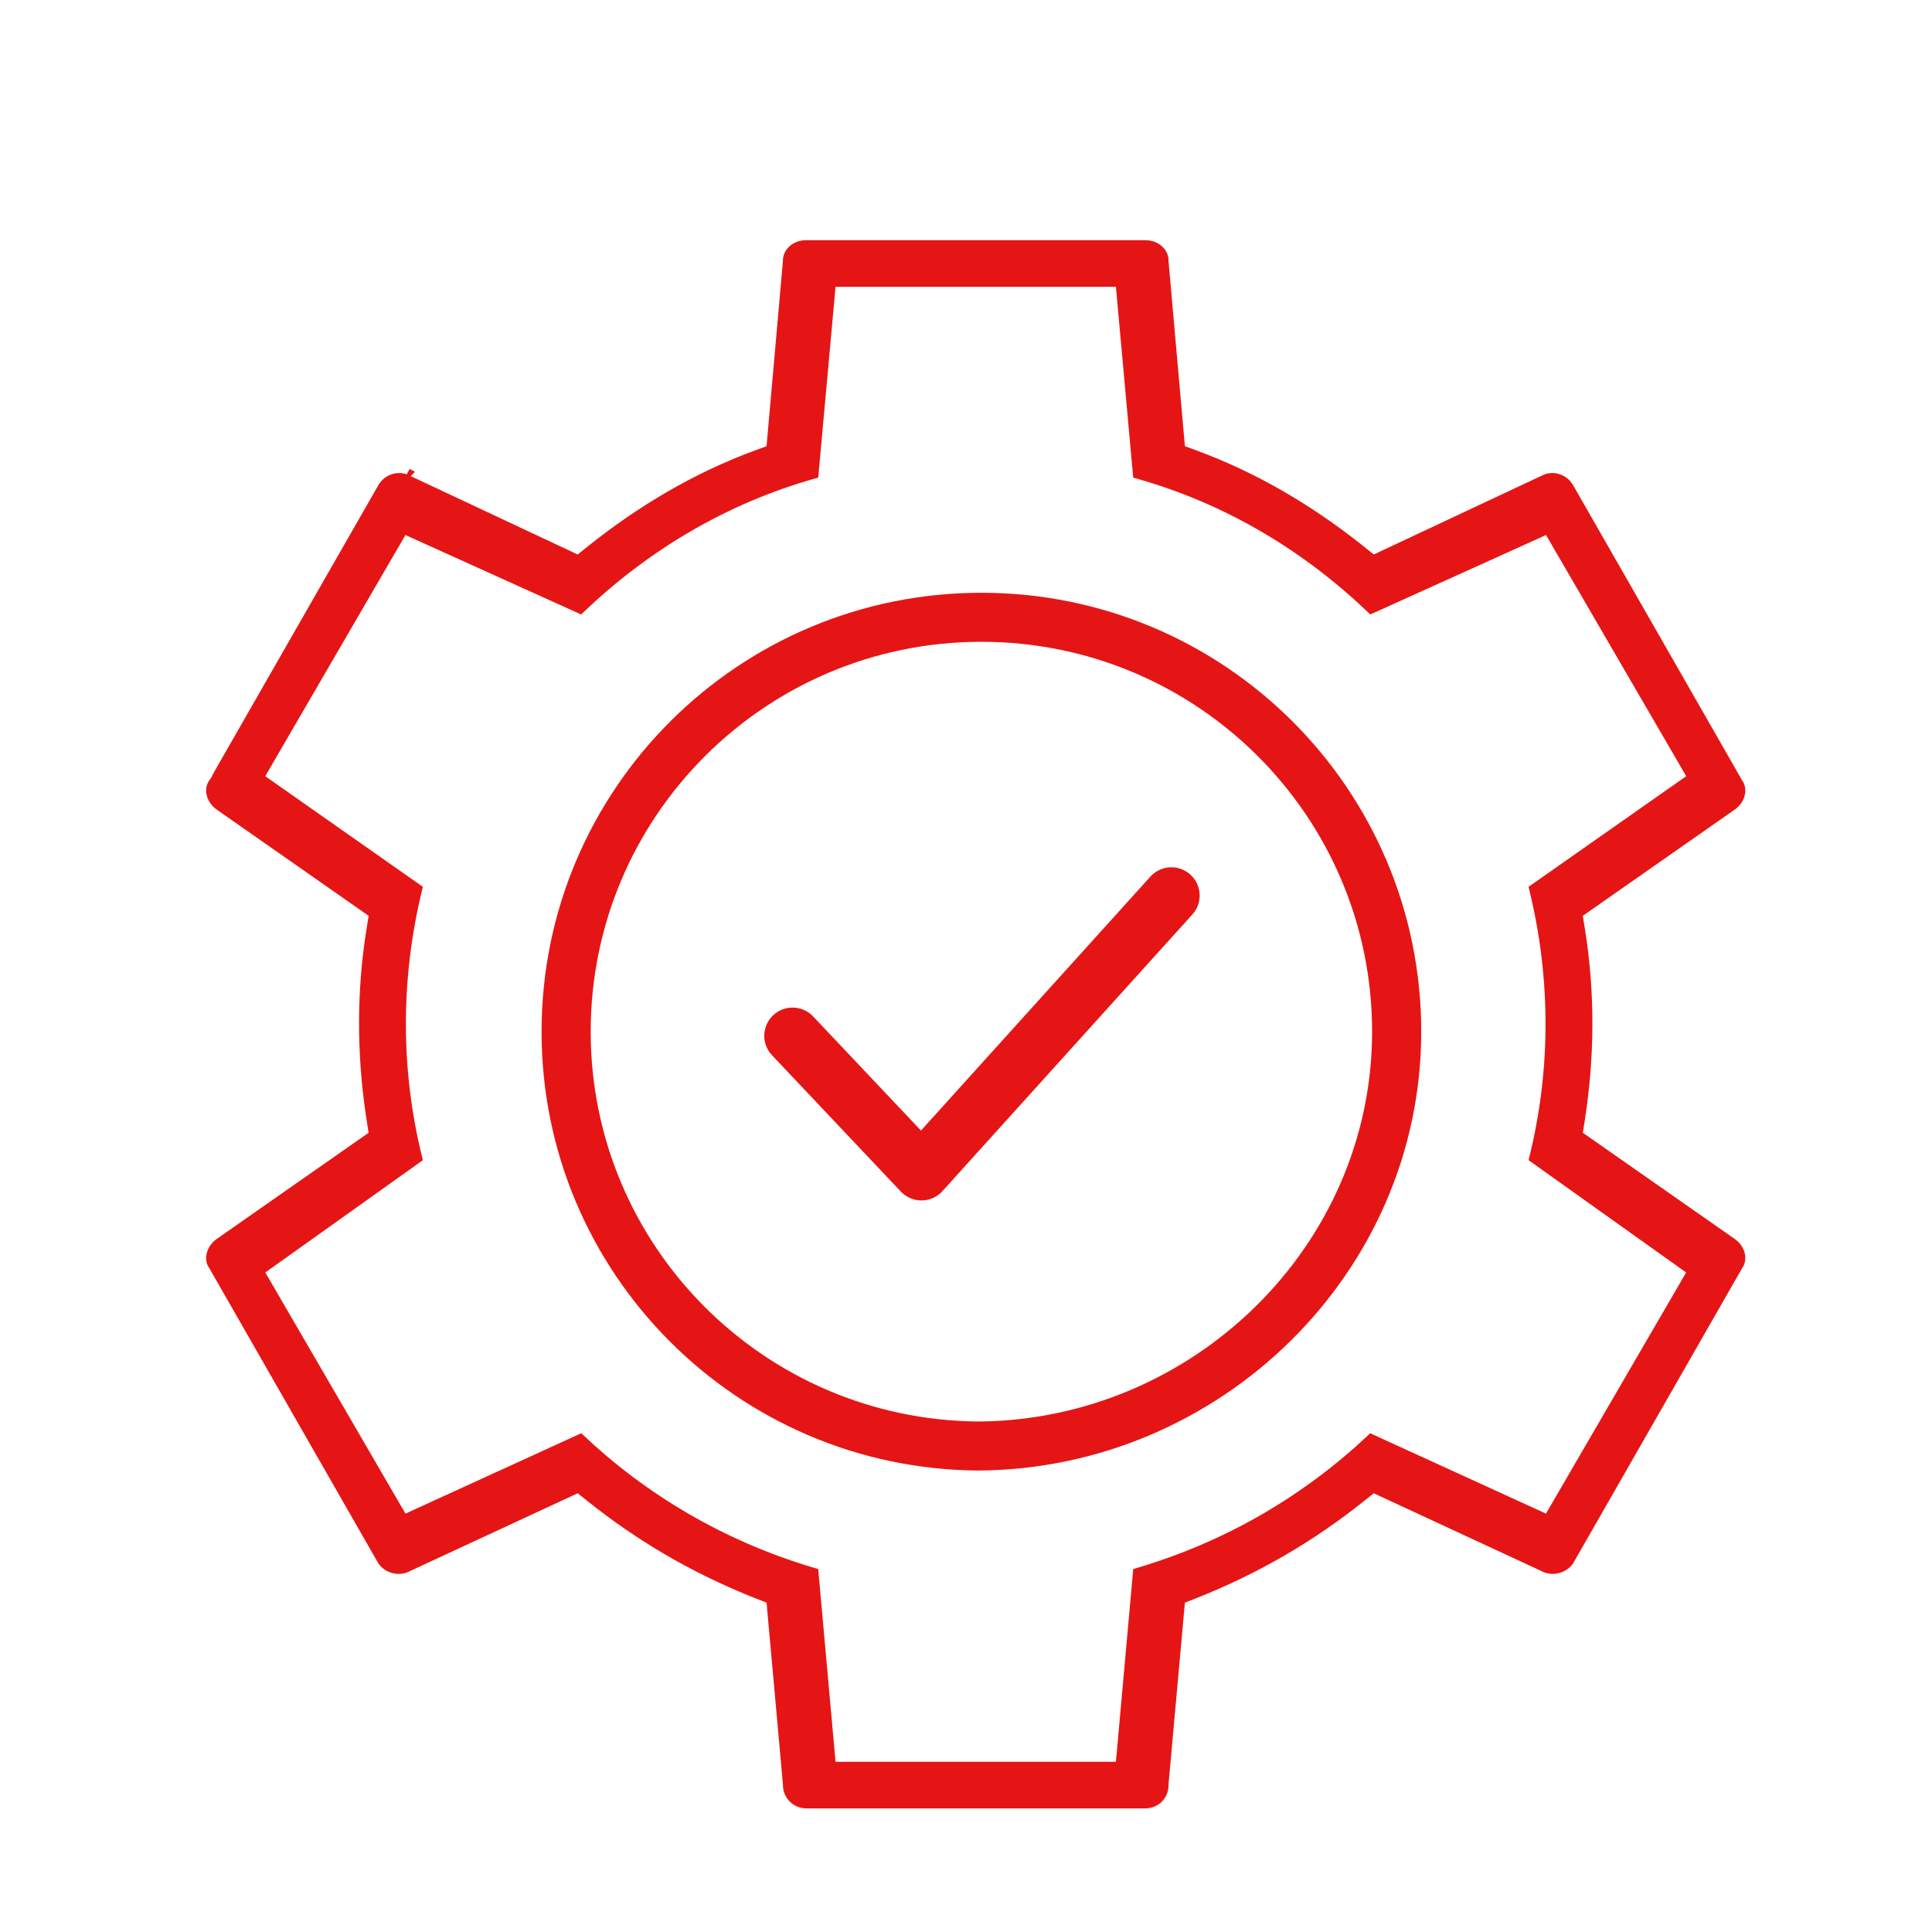
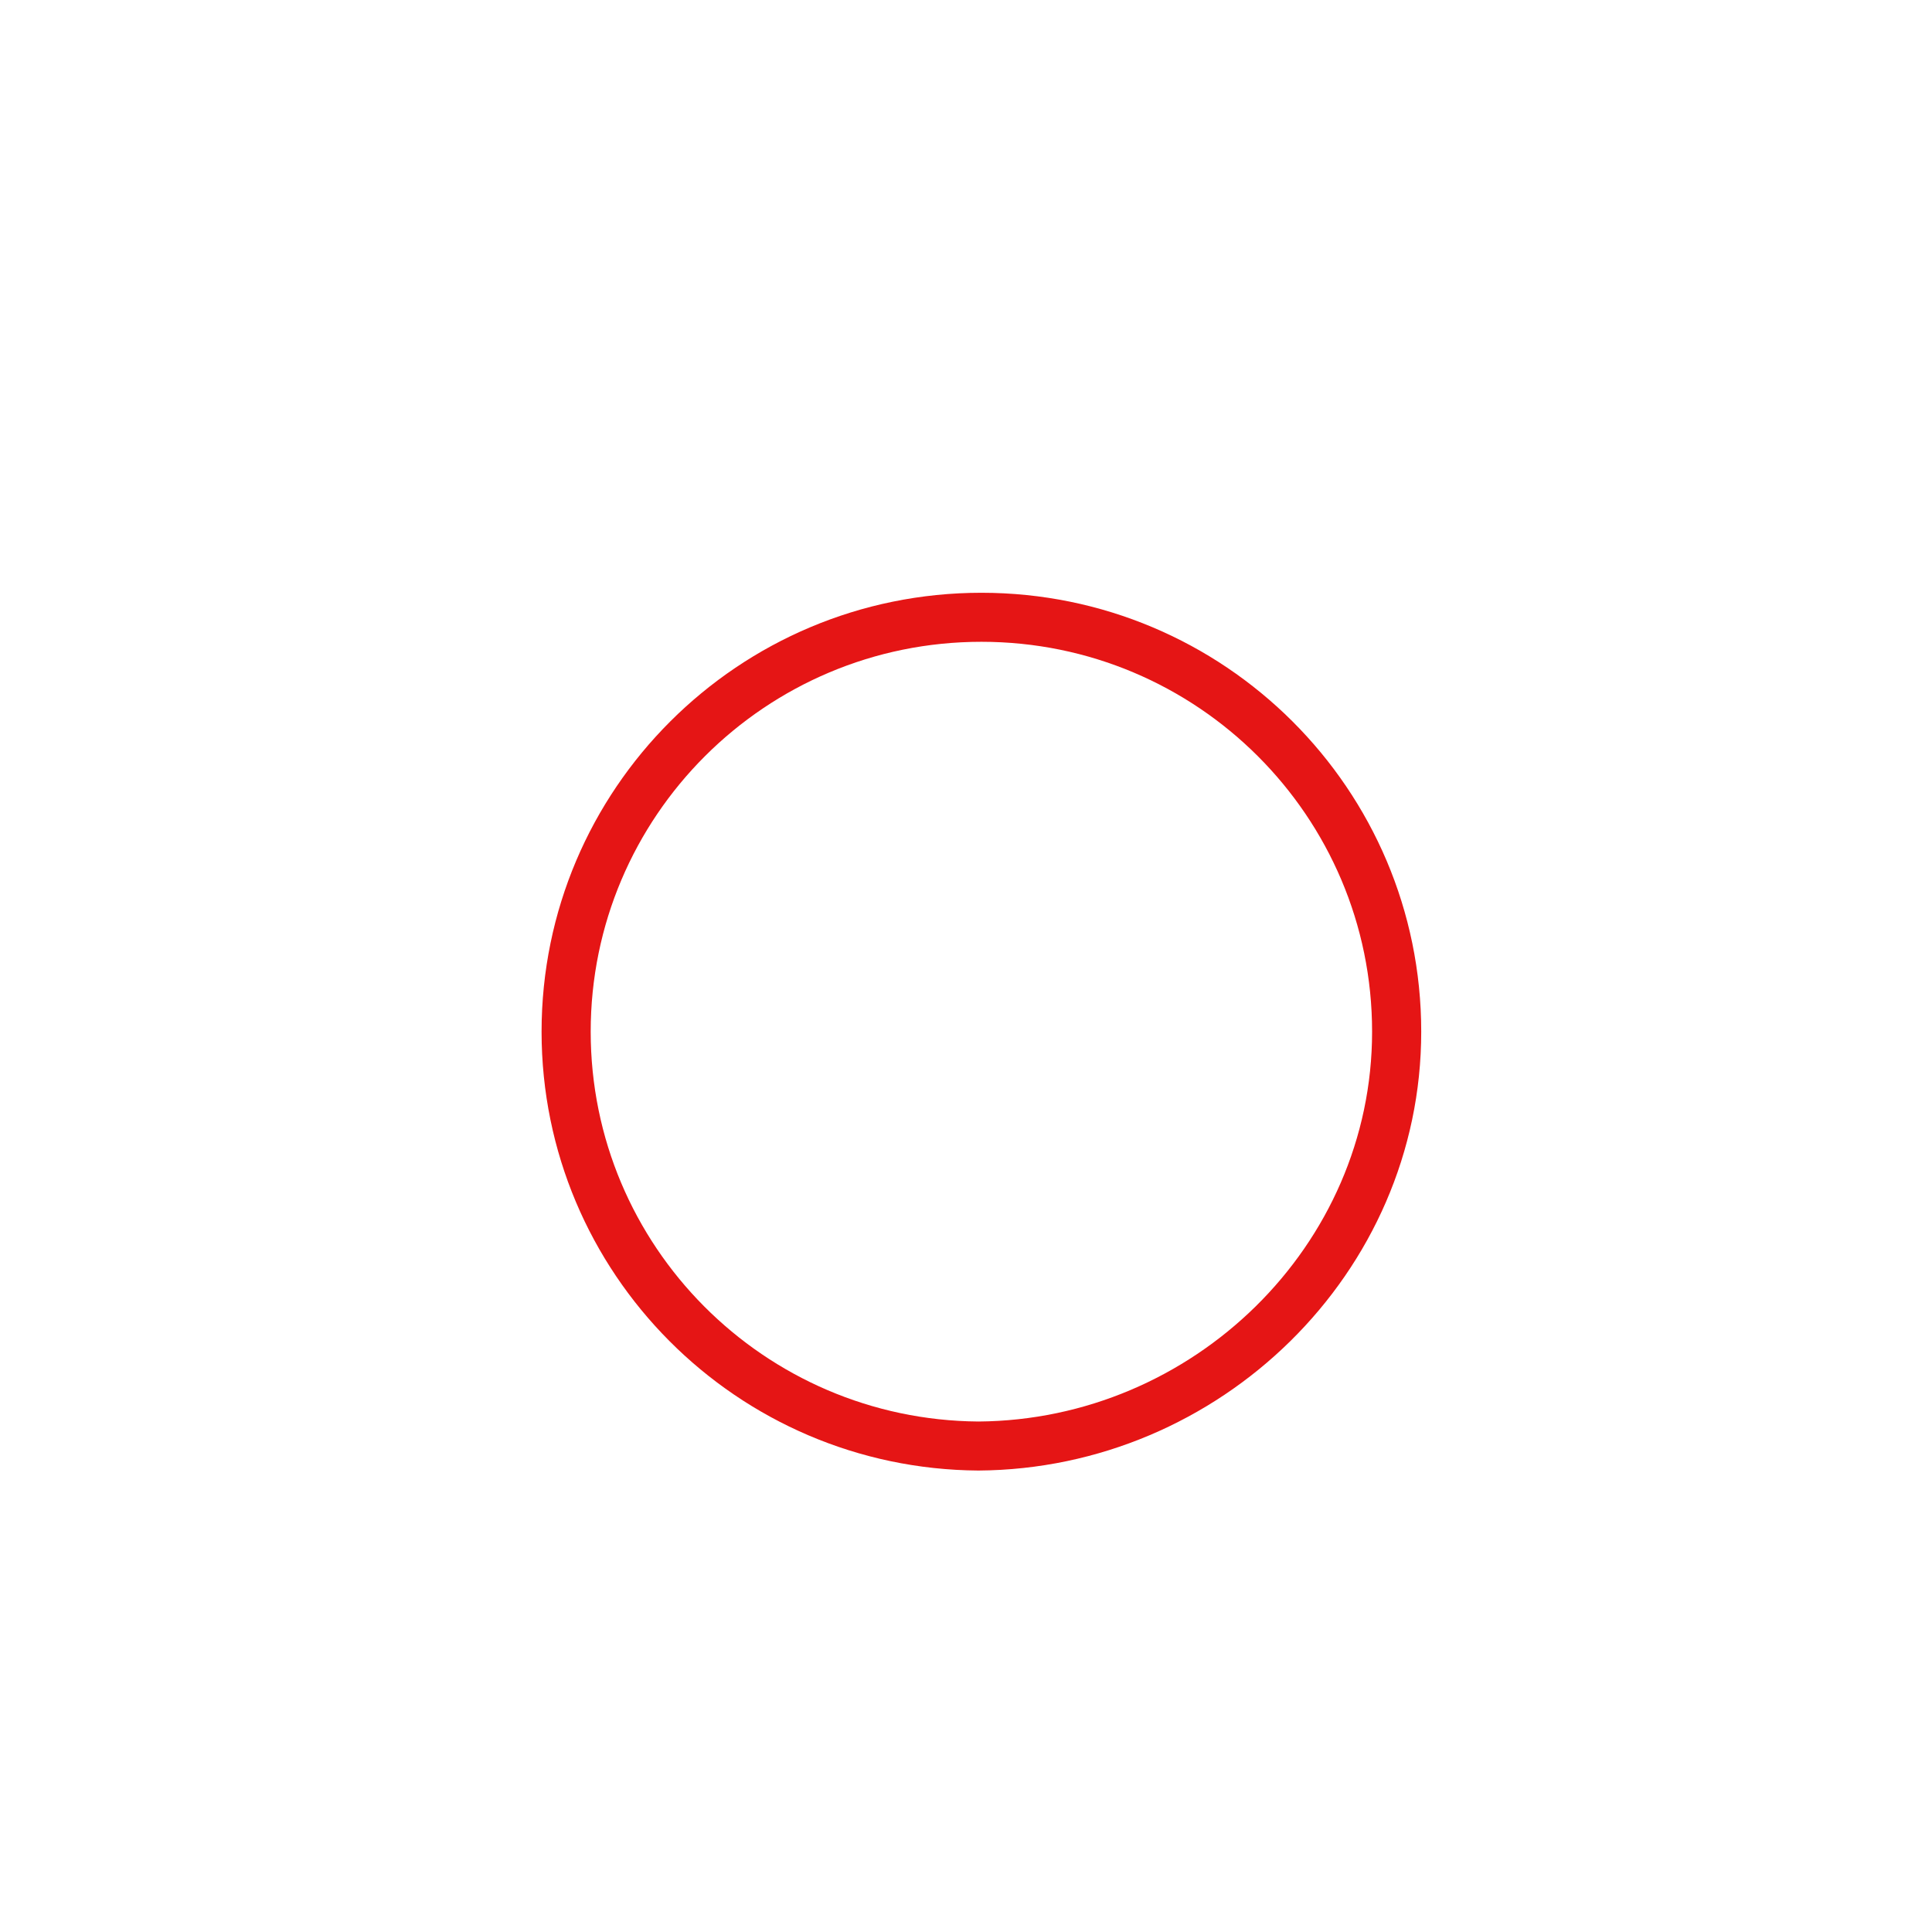
<svg xmlns="http://www.w3.org/2000/svg" width="120" height="120" viewBox="0 0 120 120" fill="none">
-   <path d="M71.209 14.92L71.212 14.92H71.214C72.045 14.961 72.578 15.565 72.578 16.156V16.209L72.583 16.26V16.26L73.596 27.714L74.297 27.971C78.038 29.347 81.409 31.345 84.459 33.746L84.753 33.98L84.753 33.98L85.326 34.441L85.625 34.301L85.635 34.296L85.635 34.296L95.719 29.563L95.726 29.56L95.732 29.558L95.751 29.551L95.752 29.55L95.763 29.543L95.774 29.538L95.818 29.517L95.823 29.512L95.864 29.494C96.497 29.223 97.284 29.447 97.685 30.096L97.689 30.102L108.192 48.444L108.192 48.445L108.201 48.459L108.202 48.461L108.206 48.469L108.207 48.471L108.213 48.481L108.214 48.482L108.218 48.489L108.224 48.498L108.23 48.508L108.232 48.51L108.241 48.524L108.241 48.524C108.55 48.99 108.441 49.811 107.72 50.305L107.719 50.306L107.717 50.307L107.718 50.307L107.715 50.308L107.712 50.311L107.71 50.312L107.707 50.314L107.705 50.316L107.703 50.317L107.702 50.317L98.309 56.884L98.428 57.613C99.091 61.681 99.041 65.704 98.427 69.634L98.314 70.359L107.703 76.923L107.705 76.925L107.706 76.925L107.707 76.926L107.71 76.928L107.711 76.929L107.713 76.93L107.779 76.977L107.783 76.98C108.448 77.479 108.541 78.264 108.241 78.716L108.241 78.716L108.232 78.73L108.23 78.732L108.23 78.732L108.229 78.734L108.226 78.738L108.223 78.743L108.219 78.749L108.214 78.757L108.213 78.759L108.211 78.763L108.21 78.764L108.209 78.766L108.208 78.768L108.205 78.774L108.204 78.775L108.197 78.788L108.196 78.788L97.701 97.116L97.695 97.124C97.281 97.71 96.439 97.933 95.788 97.605L95.773 97.598L95.767 97.593L95.732 97.577L95.731 97.576L95.72 97.571L85.324 92.749L84.753 93.207C81.634 95.707 78.159 97.747 74.272 99.278L73.596 99.544L72.582 110.787L72.581 110.79L72.581 110.792L72.581 110.794L72.58 110.799L72.58 110.802L72.58 110.804V110.804L72.58 110.806L72.579 110.813L72.578 110.824V110.877L72.578 110.916V110.918C72.557 111.711 71.953 112.285 71.201 112.32L71.127 112.322H50.081C49.696 112.322 49.327 112.169 49.054 111.898C48.801 111.644 48.65 111.306 48.631 110.951L48.631 110.948V110.944L48.63 110.871V110.815L48.627 110.797L48.627 110.793L48.627 110.791L48.627 110.789L48.626 110.783L48.626 110.781L48.624 110.769V110.768L47.612 99.544L46.936 99.278L46.935 99.278L46.568 99.131C42.83 97.618 39.475 95.628 36.455 93.207L35.884 92.749L25.474 97.578L25.457 97.586L25.453 97.588L25.449 97.591L25.442 97.594L25.441 97.595L25.437 97.597C24.784 97.937 23.93 97.715 23.512 97.124L23.507 97.117L23.503 97.11L13.01 78.786L13.01 78.785L13.004 78.775L13.003 78.773L13.002 78.772L12.999 78.767L12.999 78.766L12.99 78.751L12.981 78.737L12.977 78.731L12.975 78.729L12.973 78.726L12.969 78.719L12.968 78.718L12.954 78.697L12.953 78.695C12.669 78.242 12.771 77.472 13.425 76.98L13.426 76.979L13.428 76.978L13.494 76.931L13.495 76.93L13.496 76.929L13.501 76.926L13.503 76.925L13.504 76.924L13.505 76.923L22.894 70.359L22.781 69.634L22.781 69.633L22.725 69.266V69.266C22.165 65.452 22.138 61.554 22.78 57.613L22.898 56.884L13.509 50.32L13.506 50.317L13.502 50.315L13.502 50.314L13.495 50.31L13.493 50.308L13.491 50.307L13.461 50.286L13.46 50.285C12.764 49.788 12.662 48.986 12.965 48.526L12.966 48.525L12.967 48.523L12.969 48.52L12.974 48.513L12.975 48.511L12.98 48.505L12.98 48.504L12.994 48.484L12.997 48.479L13.004 48.468L13.209 48.162L13.189 48.142L23.52 30.101L23.521 30.098L23.523 30.095C23.908 29.474 24.646 29.243 25.264 29.463L25.445 29.128L25.574 29.196L25.472 29.094L25.473 29.094L25.575 29.196L25.768 29.299L25.767 29.301L25.764 29.307L25.764 29.307L25.751 29.332L25.51 29.573L35.881 34.441L36.455 33.98C39.581 31.474 43.049 29.391 46.91 27.971L47.612 27.714L48.625 16.261L48.628 16.225L48.628 16.223L48.63 16.206V16.156C48.63 15.565 49.167 14.957 49.999 14.92H50.001L50.003 14.92L50.077 14.918H71.127L71.209 14.92ZM50.822 29.666L50.7 29.7C45.041 31.277 40.15 34.273 36.185 38.08L36.095 38.166L25.182 33.231L16.475 48.211L26.163 55.011L26.266 55.082L26.236 55.203C24.831 60.916 24.909 66.615 26.235 71.94L26.265 72.06L16.479 79.036L25.184 94.013L36.103 89.021L36.193 89.106C40.105 92.809 44.904 95.68 50.437 97.343L50.701 97.421L50.82 97.456L51.897 109.426H69.312L70.387 97.456L70.507 97.421C76.151 95.771 81.04 92.867 85.014 89.106L85.104 89.021L96.023 94.013L104.729 79.036L94.942 72.06L94.972 71.94C96.298 66.614 96.376 60.916 94.971 55.203L94.941 55.082L104.733 48.211L96.026 33.231L85.112 38.166L85.022 38.08C81.057 34.273 76.167 31.277 70.507 29.7L70.386 29.666L69.311 17.814H51.897L50.822 29.666Z" fill="#E51515" />
  <path d="M60.956 36.818C76.044 36.818 88.275 49.023 88.275 64.079C88.275 79.073 75.777 91.24 60.773 91.338V88.293C74.091 88.195 85.223 77.392 85.223 64.079C85.223 50.705 74.358 39.863 60.956 39.863C47.554 39.863 36.689 50.705 36.689 64.079C36.689 77.392 47.455 88.195 60.773 88.293V91.338C45.77 91.24 33.638 79.073 33.638 64.079C33.638 49.023 45.868 36.818 60.956 36.818Z" fill="#E51515" />
-   <path d="M71.451 54.449C72.101 53.729 73.212 53.672 73.933 54.32C74.654 54.969 74.712 56.077 74.062 56.797L58.537 73.983C58.209 74.346 57.743 74.557 57.252 74.562C56.761 74.568 56.29 74.368 55.953 74.012L47.949 65.54C47.283 64.835 47.315 63.725 48.021 63.061C48.728 62.396 49.84 62.429 50.506 63.133L57.203 70.221L71.451 54.449Z" fill="#E51515" />
</svg>